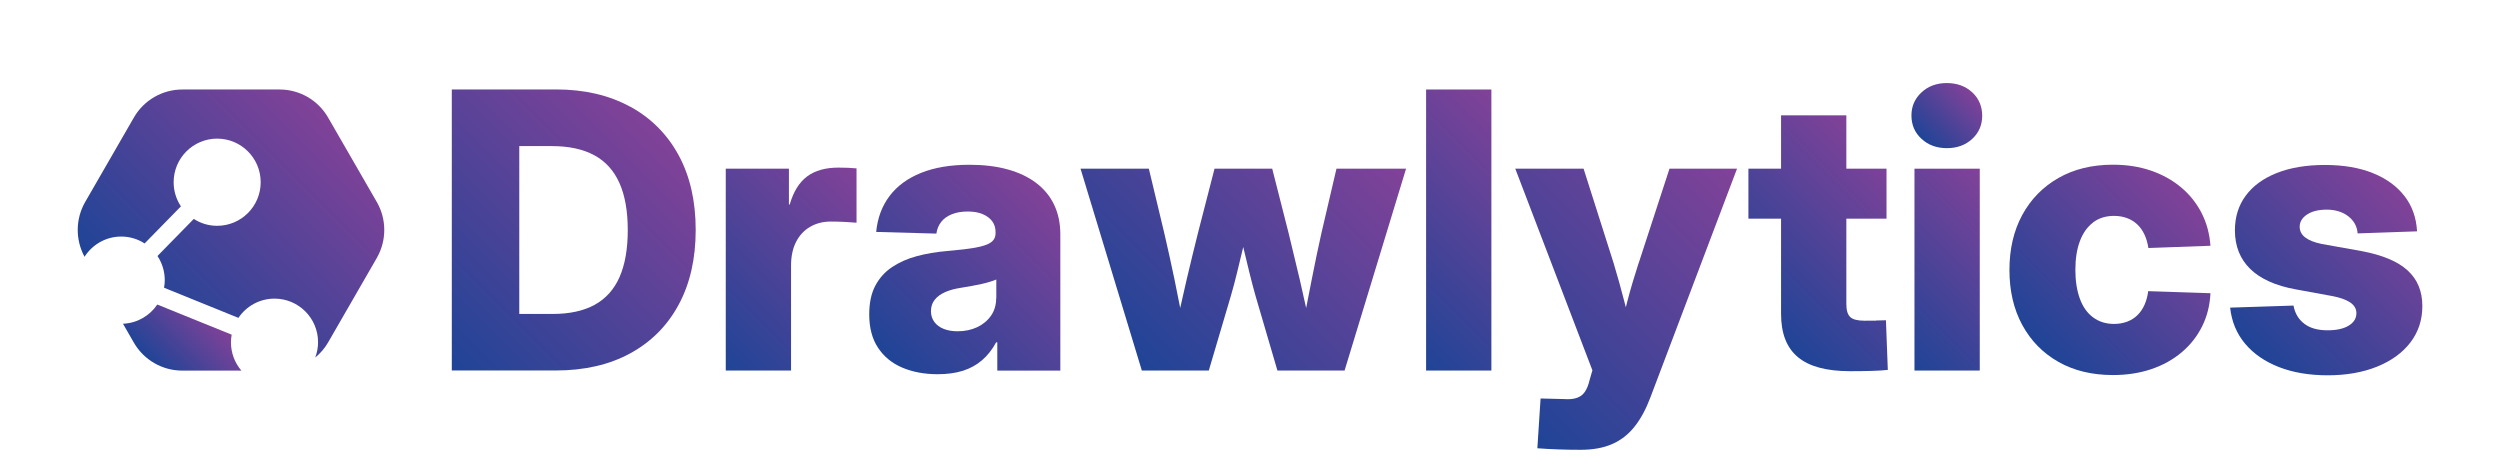
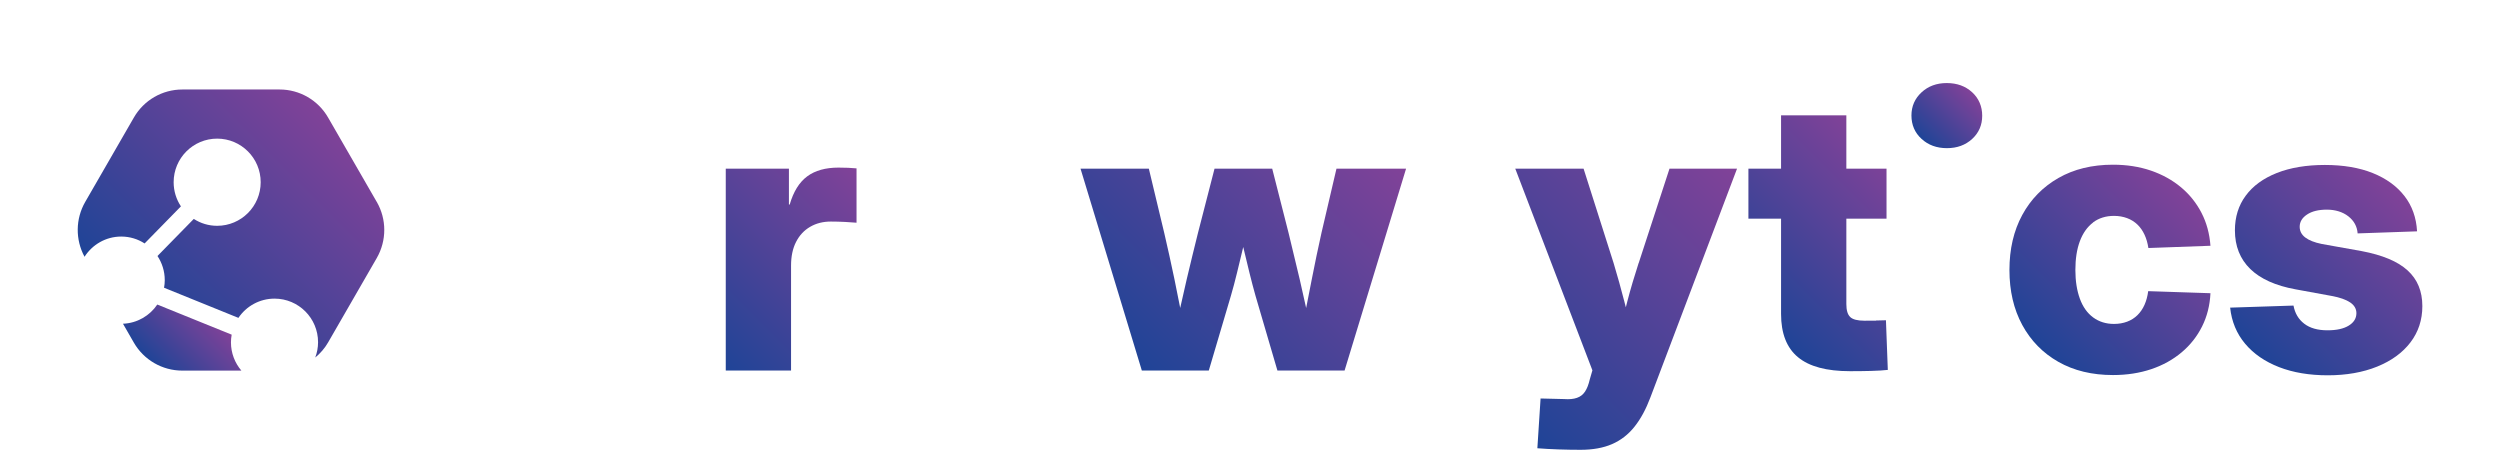
<svg xmlns="http://www.w3.org/2000/svg" xmlns:xlink="http://www.w3.org/1999/xlink" id="Layer_1" version="1.1" viewBox="0 0 388.28 73.79">
  <defs>
    <style>
      .st0 {
        fill: url(#linear-gradient2);
      }

      .st1 {
        fill: url(#linear-gradient10);
      }

      .st2 {
        fill: url(#linear-gradient1);
      }

      .st3 {
        fill: url(#linear-gradient9);
      }

      .st4 {
        fill: url(#linear-gradient8);
      }

      .st5 {
        fill: url(#linear-gradient11);
      }

      .st6 {
        fill: url(#linear-gradient12);
      }

      .st7 {
        fill: url(#linear-gradient7);
      }

      .st8 {
        fill: url(#linear-gradient4);
      }

      .st9 {
        fill: url(#linear-gradient5);
      }

      .st10 {
        fill: url(#linear-gradient3);
      }

      .st11 {
        fill: url(#linear-gradient6);
      }

      .st12 {
        fill: url(#linear-gradient);
      }
    </style>
    <linearGradient id="linear-gradient" x1="65.79" y1="53.18" x2="100.69" y2="18.29" gradientUnits="userSpaceOnUse">
      <stop offset="0" stop-color="#1f4497" />
      <stop offset="1" stop-color="#814298" />
    </linearGradient>
    <linearGradient id="linear-gradient1" x1="107.4" y1="52.25" x2="133.26" y2="26.39" xlink:href="#linear-gradient" />
    <linearGradient id="linear-gradient2" x1="138.74" y1="56.61" x2="164" y2="31.35" xlink:href="#linear-gradient" />
    <linearGradient id="linear-gradient3" x1="174.99" y1="55.21" x2="211.19" y2="19.01" xlink:href="#linear-gradient" />
    <linearGradient id="linear-gradient4" x1="213.11" y1="49.17" x2="240" y2="22.28" xlink:href="#linear-gradient" />
    <linearGradient id="linear-gradient5" x1="230.02" y1="60.87" x2="267.22" y2="23.66" xlink:href="#linear-gradient" />
    <linearGradient id="linear-gradient6" x1="273.16" y1="49.44" x2="295.72" y2="26.88" xlink:href="#linear-gradient" />
    <linearGradient id="linear-gradient7" x1="298.59" y1="21.74" x2="306.15" y2="14.18" xlink:href="#linear-gradient" />
    <linearGradient id="linear-gradient8" x1="292.03" y1="52.25" x2="312.78" y2="31.51" xlink:href="#linear-gradient" />
    <linearGradient id="linear-gradient9" x1="316.41" y1="53.66" x2="339.9" y2="30.17" xlink:href="#linear-gradient" />
    <linearGradient id="linear-gradient10" x1="349.29" y1="54.04" x2="373.21" y2="30.12" xlink:href="#linear-gradient" />
    <linearGradient id="linear-gradient11" x1="24.69" y1="57.52" x2="33.11" y2="49.1" xlink:href="#linear-gradient" />
    <linearGradient id="linear-gradient12" x1="22.42" y1="49.17" x2="52.36" y2="19.23" xlink:href="#linear-gradient" />
  </defs>
  <g>
-     <path class="st12" d="M97.85,16.56c-3.26-1.78-7.1-2.67-11.51-2.67h-16.17v43.65h16.14c4.47,0,8.33-.89,11.59-2.67,3.25-1.78,5.76-4.3,7.51-7.56,1.76-3.26,2.64-7.13,2.64-11.6s-.88-8.34-2.65-11.6c-1.77-3.26-4.28-5.78-7.54-7.56ZM96.23,43.02c-.85,1.93-2.14,3.37-3.87,4.32-1.73.95-3.91,1.42-6.55,1.42h-5.16v-26.07h5.04c2.66,0,4.86.47,6.61,1.42,1.75.95,3.05,2.39,3.91,4.32.86,1.93,1.29,4.37,1.29,7.29s-.42,5.36-1.27,7.29Z" />
    <path class="st2" d="M130.23,26.03c-2.01,0-3.63.45-4.86,1.36s-2.14,2.37-2.72,4.38h-.12v-5.57h-9.81v31.35h10.14v-16.29c0-1.45.26-2.68.78-3.69.52-1.02,1.25-1.8,2.18-2.34.94-.55,2.01-.82,3.22-.82.7,0,1.45.02,2.23.06.78.04,1.37.08,1.76.12v-8.44c-.41-.04-.85-.07-1.3-.09-.46-.02-.95-.03-1.48-.03Z" />
-     <path class="st0" d="M160.94,28.42c-1.22-.93-2.7-1.63-4.44-2.11-1.74-.48-3.71-.72-5.92-.72-2.93,0-5.44.42-7.53,1.26-2.09.84-3.72,2.04-4.89,3.59s-1.87,3.41-2.08,5.58l9.35.26c.1-.7.35-1.31.76-1.83.41-.52.97-.91,1.67-1.19.7-.27,1.51-.41,2.43-.41s1.67.13,2.31.4,1.14.63,1.49,1.1.53,1.03.53,1.67v.18c0,.63-.24,1.11-.73,1.45-.49.34-1.29.61-2.4.81-1.11.2-2.6.37-4.45.53-1.64.14-3.19.4-4.64.79-1.46.39-2.74.96-3.85,1.7-1.11.74-1.98,1.71-2.61,2.9-.63,1.19-.94,2.68-.94,4.45,0,2.07.45,3.79,1.36,5.17s2.16,2.41,3.76,3.09c1.6.68,3.44,1.03,5.51,1.03,1.48,0,2.79-.18,3.93-.54,1.13-.36,2.12-.91,2.97-1.64s1.58-1.66,2.18-2.77h.18v4.39h9.79v-21.15c0-1.72-.32-3.25-.95-4.58-.63-1.34-1.56-2.47-2.78-3.4ZM154.72,46.3c0,1.04-.26,1.94-.79,2.71-.53.77-1.25,1.37-2.15,1.8-.91.43-1.93.64-3.06.64-.82,0-1.54-.12-2.15-.37-.62-.24-1.1-.6-1.45-1.07s-.53-1.03-.53-1.67c0-.7.19-1.3.59-1.79.39-.49.93-.88,1.63-1.19.69-.3,1.5-.52,2.42-.66.59-.1,1.15-.19,1.7-.29.55-.1,1.06-.2,1.54-.31.48-.11.91-.22,1.29-.34s.71-.23.98-.35v2.87Z" />
    <path class="st10" d="M205.23,36.22c-.51,2.29-1.01,4.66-1.49,7.13-.29,1.48-.59,2.99-.88,4.49-.34-1.5-.67-3.01-1.01-4.5-.58-2.48-1.15-4.85-1.71-7.12l-2.55-10.02h-8.96l-2.58,10.02c-.57,2.27-1.14,4.64-1.73,7.12-.35,1.48-.68,2.99-1.02,4.49-.3-1.5-.59-3-.9-4.49-.52-2.48-1.04-4.85-1.57-7.12l-2.4-10.02h-10.61l9.52,31.35h10.4l3.43-11.6c.33-1.13.65-2.32.95-3.57.3-1.25.61-2.52.92-3.81.02-.07.03-.14.05-.21.02.07.03.14.05.21.3,1.29.61,2.56.92,3.81.31,1.25.62,2.44.94,3.57l3.4,11.6h10.43l9.55-31.35h-10.81l-2.34,10.02Z" />
-     <rect class="st8" x="221.49" y="13.9" width="10.14" height="43.65" />
    <path class="st9" d="M254.5,40.85c-.64,1.97-1.24,3.97-1.77,6.01-.08.29-.15.58-.22.87-.07-.28-.15-.58-.22-.86-.52-2.02-1.08-4.03-1.68-6.02l-4.66-14.65h-10.61l11.98,31.32-.41,1.41c-.18.78-.42,1.41-.73,1.88s-.73.8-1.26.98c-.53.19-1.2.25-2.02.19l-3.63-.09-.5,7.73c1.02.08,2.1.14,3.27.18,1.16.04,2.31.06,3.44.06,1.89,0,3.52-.29,4.88-.88s2.52-1.48,3.49-2.7c.97-1.21,1.79-2.73,2.48-4.57l13.45-35.51h-10.49l-4.78,14.65Z" />
    <path class="st11" d="M291.36,49.8c-.72.01-1.32.01-1.79.01-1.07,0-1.81-.19-2.21-.57s-.6-1.05-.6-2.01v-13.27h6.24v-7.76h-6.24v-8.29h-10.14v8.29h-5.07v7.76h5.07v14.79c0,3.03.87,5.27,2.62,6.72,1.75,1.46,4.45,2.18,8.1,2.18,1.09,0,2.18-.01,3.25-.04s1.94-.08,2.61-.16l-.29-7.71c-.31.02-.83.03-1.55.04Z" />
    <path class="st7" d="M302.35,12.9c-1.56,0-2.87.48-3.91,1.44-1.04.96-1.57,2.16-1.57,3.6s.52,2.68,1.57,3.63c1.04.96,2.36,1.44,3.94,1.44s2.89-.48,3.93-1.44c1.04-.96,1.55-2.16,1.55-3.6s-.52-2.68-1.55-3.63c-1.04-.96-2.35-1.44-3.96-1.44Z" />
-     <rect class="st4" x="297.34" y="26.2" width="10.14" height="31.35" />
    <path class="st3" d="M325.08,34.54c.9-.67,1.98-1.01,3.25-1.01.74,0,1.42.12,2.04.35s1.15.57,1.6,1c.45.43.81.95,1.1,1.57s.48,1.3.6,2.07l9.64-.35c-.14-1.88-.6-3.58-1.39-5.11-.79-1.53-1.85-2.86-3.18-3.97s-2.89-1.98-4.67-2.59-3.75-.92-5.9-.92c-3.24,0-6.07.69-8.48,2.07s-4.28,3.29-5.61,5.74c-1.33,2.45-1.99,5.3-1.99,8.54s.66,6.09,1.99,8.54c1.33,2.45,3.2,4.36,5.61,5.73,2.41,1.37,5.24,2.05,8.48,2.05,2.17,0,4.15-.31,5.96-.92s3.38-1.49,4.72-2.62c1.34-1.13,2.39-2.47,3.16-4.01.77-1.54,1.21-3.26,1.3-5.16l-9.67-.32c-.1.78-.29,1.49-.57,2.12-.28.63-.65,1.17-1.1,1.61s-.98.78-1.6,1.01-1.29.35-2.04.35c-1.25,0-2.33-.34-3.24-1.01s-1.6-1.64-2.06-2.9-.7-2.75-.7-4.47.23-3.23.7-4.48c.47-1.25,1.15-2.21,2.05-2.89Z" />
    <path class="st1" d="M373.92,41.99c-1.52-1.39-3.9-2.38-7.12-2.99l-6.21-1.11c-1.13-.23-1.99-.57-2.56-1.01s-.86-.99-.86-1.66c0-.76.38-1.4,1.14-1.9.76-.51,1.79-.76,3.08-.76s2.46.35,3.34,1.04c.88.69,1.36,1.58,1.44,2.65l9.23-.32c-.12-2.13-.77-3.96-1.96-5.49-1.19-1.53-2.83-2.72-4.92-3.56-2.09-.84-4.57-1.26-7.44-1.26s-5.38.42-7.47,1.25c-2.09.83-3.7,2-4.82,3.52-1.12,1.51-1.68,3.31-1.68,5.38,0,2.46.8,4.46,2.39,6.01,1.59,1.54,3.94,2.6,7.05,3.16l5.62,1.03c1.25.23,2.2.57,2.84,1,.64.43.97.99.97,1.67,0,.8-.4,1.45-1.19,1.93-.79.49-1.89.73-3.3.73-1.52,0-2.73-.34-3.62-1.03-.89-.68-1.44-1.62-1.66-2.81l-9.84.32c.23,2.17,1.01,4.04,2.33,5.61,1.32,1.57,3.08,2.78,5.27,3.63s4.72,1.27,7.57,1.27,5.44-.45,7.66-1.35,3.94-2.15,5.17-3.76,1.85-3.49,1.85-5.64c0-2.3-.76-4.15-2.29-5.54Z" />
  </g>
  <g>
    <path class="st5" d="M35.99,51.98l-11.56-4.68c-1.17,1.73-3.11,2.89-5.33,2.98l1.68,2.92c1.55,2.7,4.42,4.36,7.53,4.36h9.18c-1.01-1.18-1.62-2.72-1.62-4.39,0-.4.04-.8.11-1.18Z" />
    <path class="st6" d="M58.52,31.37l-7.56-13.11c-1.55-2.7-4.42-4.36-7.53-4.36h-15.11c-3.11,0-5.98,1.66-7.53,4.36l-7.56,13.11c-1.51,2.63-1.54,5.85-.1,8.51,1.2-1.88,3.3-3.14,5.7-3.14,1.34,0,2.58.39,3.63,1.07l5.64-5.76c-.71-1.07-1.13-2.36-1.13-3.75,0-3.74,3.03-6.77,6.76-6.77s6.76,3.03,6.76,6.77-3.03,6.77-6.76,6.77c-1.34,0-2.58-.39-3.63-1.07l-5.64,5.76c.71,1.07,1.13,2.36,1.13,3.75,0,.4-.04.8-.11,1.18l11.55,4.68c1.21-1.8,3.27-2.99,5.61-2.99,3.73,0,6.76,3.03,6.76,6.77,0,.84-.16,1.64-.44,2.38.79-.65,1.47-1.43,2-2.35l7.56-13.11c1.55-2.7,1.55-6.02,0-8.71Z" />
  </g>
</svg>